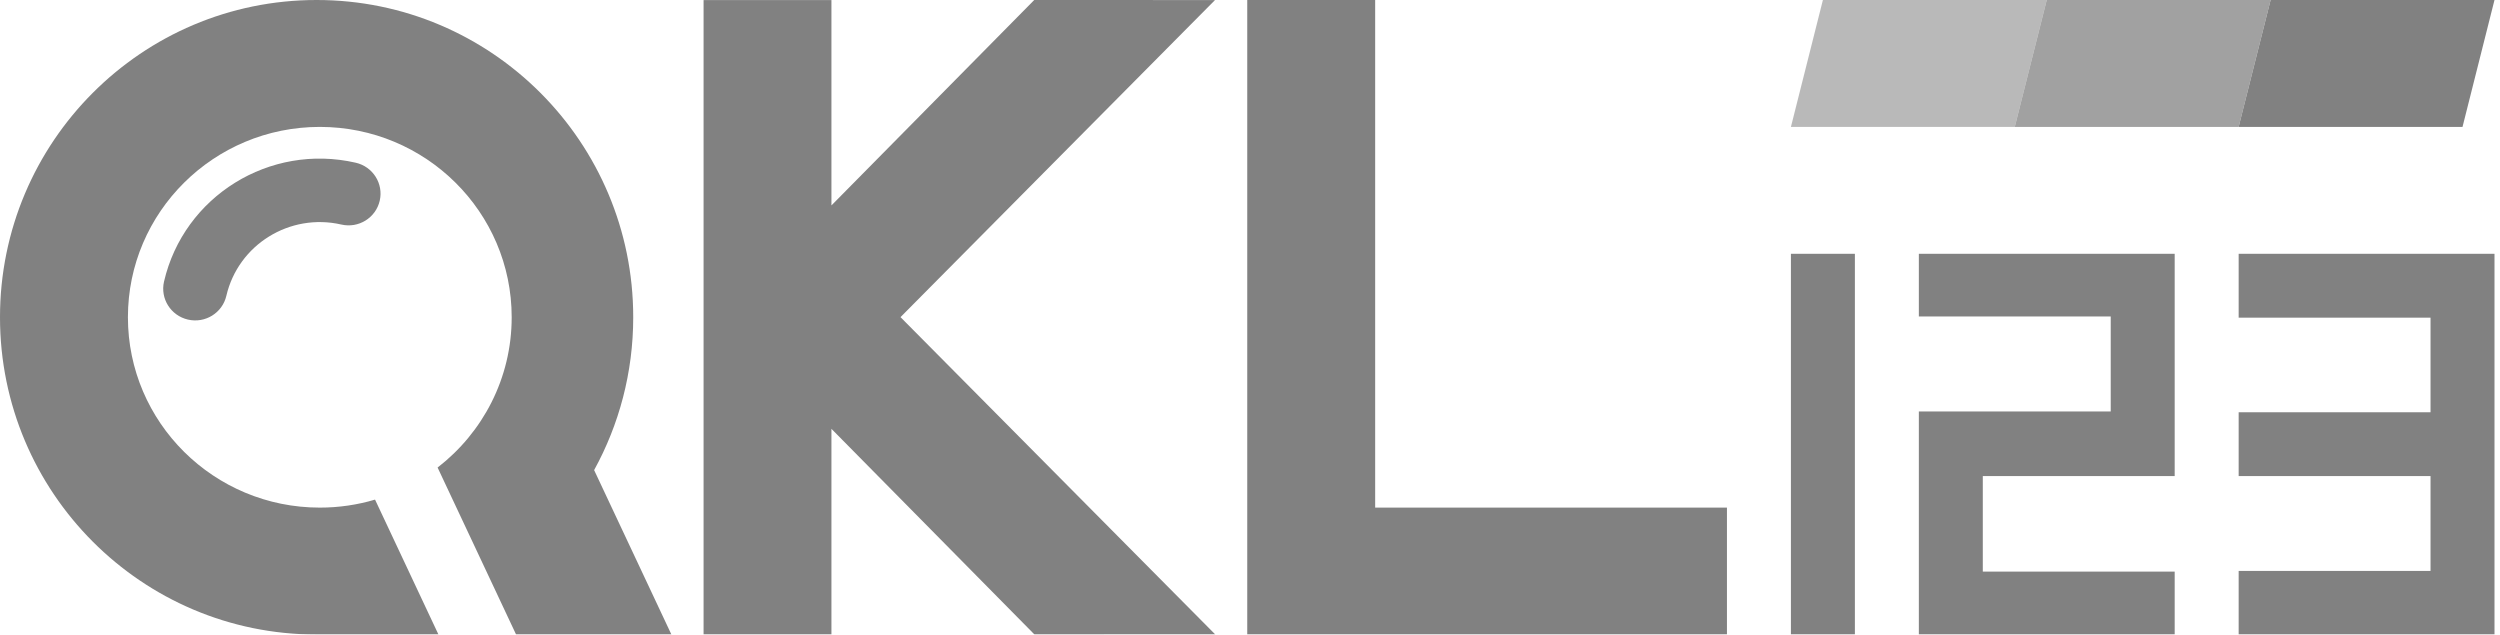
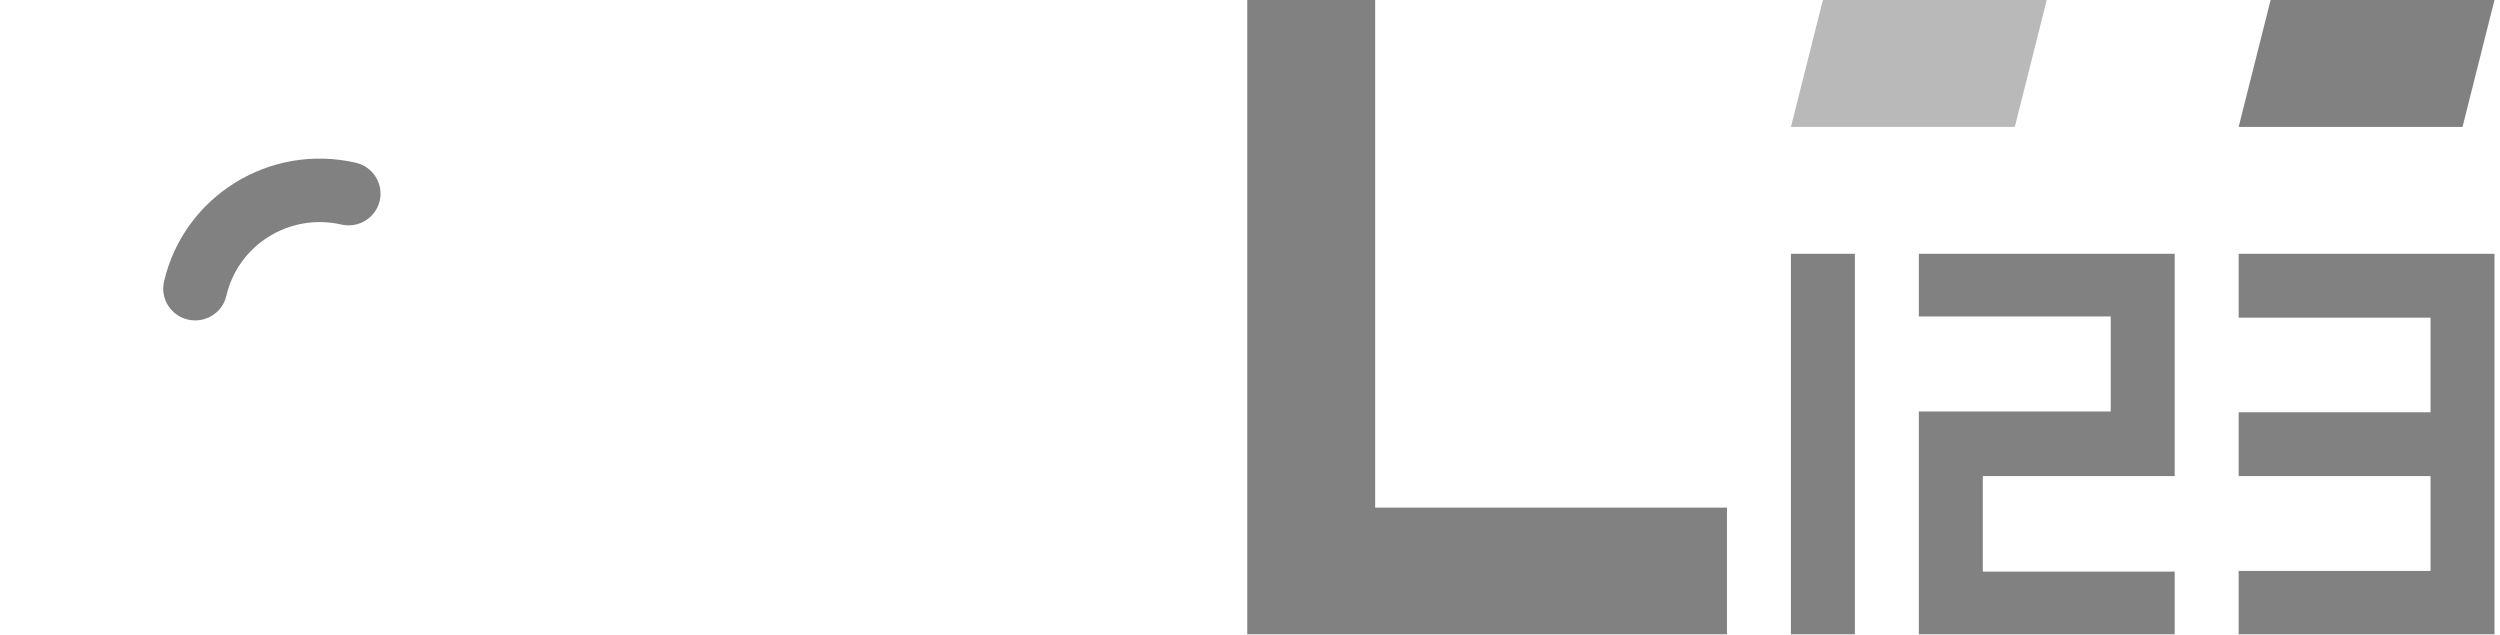
<svg xmlns="http://www.w3.org/2000/svg" width="197px" height="50px" viewBox="0 0 197 50" version="1.1">
  <title>Group 4</title>
  <desc>Created with Sketch.</desc>
  <g id="首页" stroke="none" stroke-width="1" fill="none" fill-rule="evenodd" opacity="0.88">
    <g id="01-1-首页" transform="translate(-372, -6188)">
      <g id="Layout/Footer" transform="translate(0, 6140)">
        <g id="Group-4" transform="translate(372, 48)">
          <g id="logo" transform="translate(57.675, 0)" />
-           <polygon id="Combined-Shape" fill-opacity="0.56" fill="#000000" fill-rule="nonzero" points="65.517 33.792 65.517 50 55.442 50 55.442 0.004 65.517 0.004 65.517 16.187 81.498 0 95.743 0.004 70.959 24.99 95.763 49.996 81.518 50" />
          <polygon id="Combined-Shape" fill-opacity="0.56" fill="#000000" fill-rule="nonzero" points="108.363 40 136.084 40 136.084 50 98.283 50 98.283 0 108.363 0" />
          <polygon id="Rectangle-20" fill-opacity="0.56" fill="#000000" fill-rule="nonzero" points="141.124 20 146.165 20 146.165 50 141.124 50" />
          <polygon id="Combined-Shape" fill-opacity="0.56" fill="#000000" fill-rule="nonzero" points="156.245 37.515 156.245 45.041 171.365 45.041 171.365 50 151.205 50 151.205 32.421 166.325 32.421 166.325 24.937 151.205 24.937 151.205 20 171.365 20 171.365 37.515" />
          <polygon id="Combined-Shape" fill-opacity="0.56" fill="#000000" fill-rule="nonzero" points="196.566 20 196.566 50 176.406 50 176.406 44.991 191.526 44.991 191.526 37.512 176.406 37.512 176.406 32.488 191.526 32.488 191.526 25.031 176.406 25.031 176.406 20" />
          <g id="Group-6" fill="#000000" fill-opacity="0.56" fill-rule="nonzero">
-             <path d="M46.817,37.044 L52.907,50 L40.668,50 L34.483,36.842 C38.036,34.097 40.321,29.813 40.321,25 C40.321,16.716 33.552,10 25.201,10 C16.85,10 10.08,16.716 10.08,25 C10.08,33.284 16.85,40 25.201,40 C26.714,40 28.175,39.78 29.553,39.369 L34.55,50 L24.949,50 C11.17,50 0,38.807 0,25 C0,11.193 11.17,0 24.949,0 C38.728,0 49.898,11.193 49.898,25 C49.898,29.367 48.78,33.472 46.817,37.044 Z" id="Combined-Shape" />
            <path d="M13.859,24.016 C13.868,17.11 19.516,11.504 26.473,11.494 C27.864,11.492 28.99,12.61 28.988,13.991 C28.986,15.372 27.857,16.494 26.466,16.496 C22.292,16.501 18.903,19.865 18.897,24.009 C18.895,25.39 17.766,26.511 16.375,26.513 C14.983,26.515 13.857,25.397 13.859,24.016 Z" id="Combined-Shape" transform="translate(21.424, 19.003) rotate(13) translate(-21.424, -19.003) " />
          </g>
          <g id="Group-12" opacity="0.56" transform="translate(141.124, 0)" fill="#000000" fill-rule="nonzero">
            <polygon id="Rectangle-33" fill-opacity="0.55" points="2.52 0 20.161 0 17.641 10 0 10" />
-             <polygon id="Rectangle-33" fill-opacity="0.75" points="20.161 0 37.801 0 35.281 10 17.641 10" />
            <polygon id="Rectangle-33" points="37.801 0 55.442 0 52.922 10 35.281 10" />
          </g>
        </g>
      </g>
    </g>
  </g>
</svg>